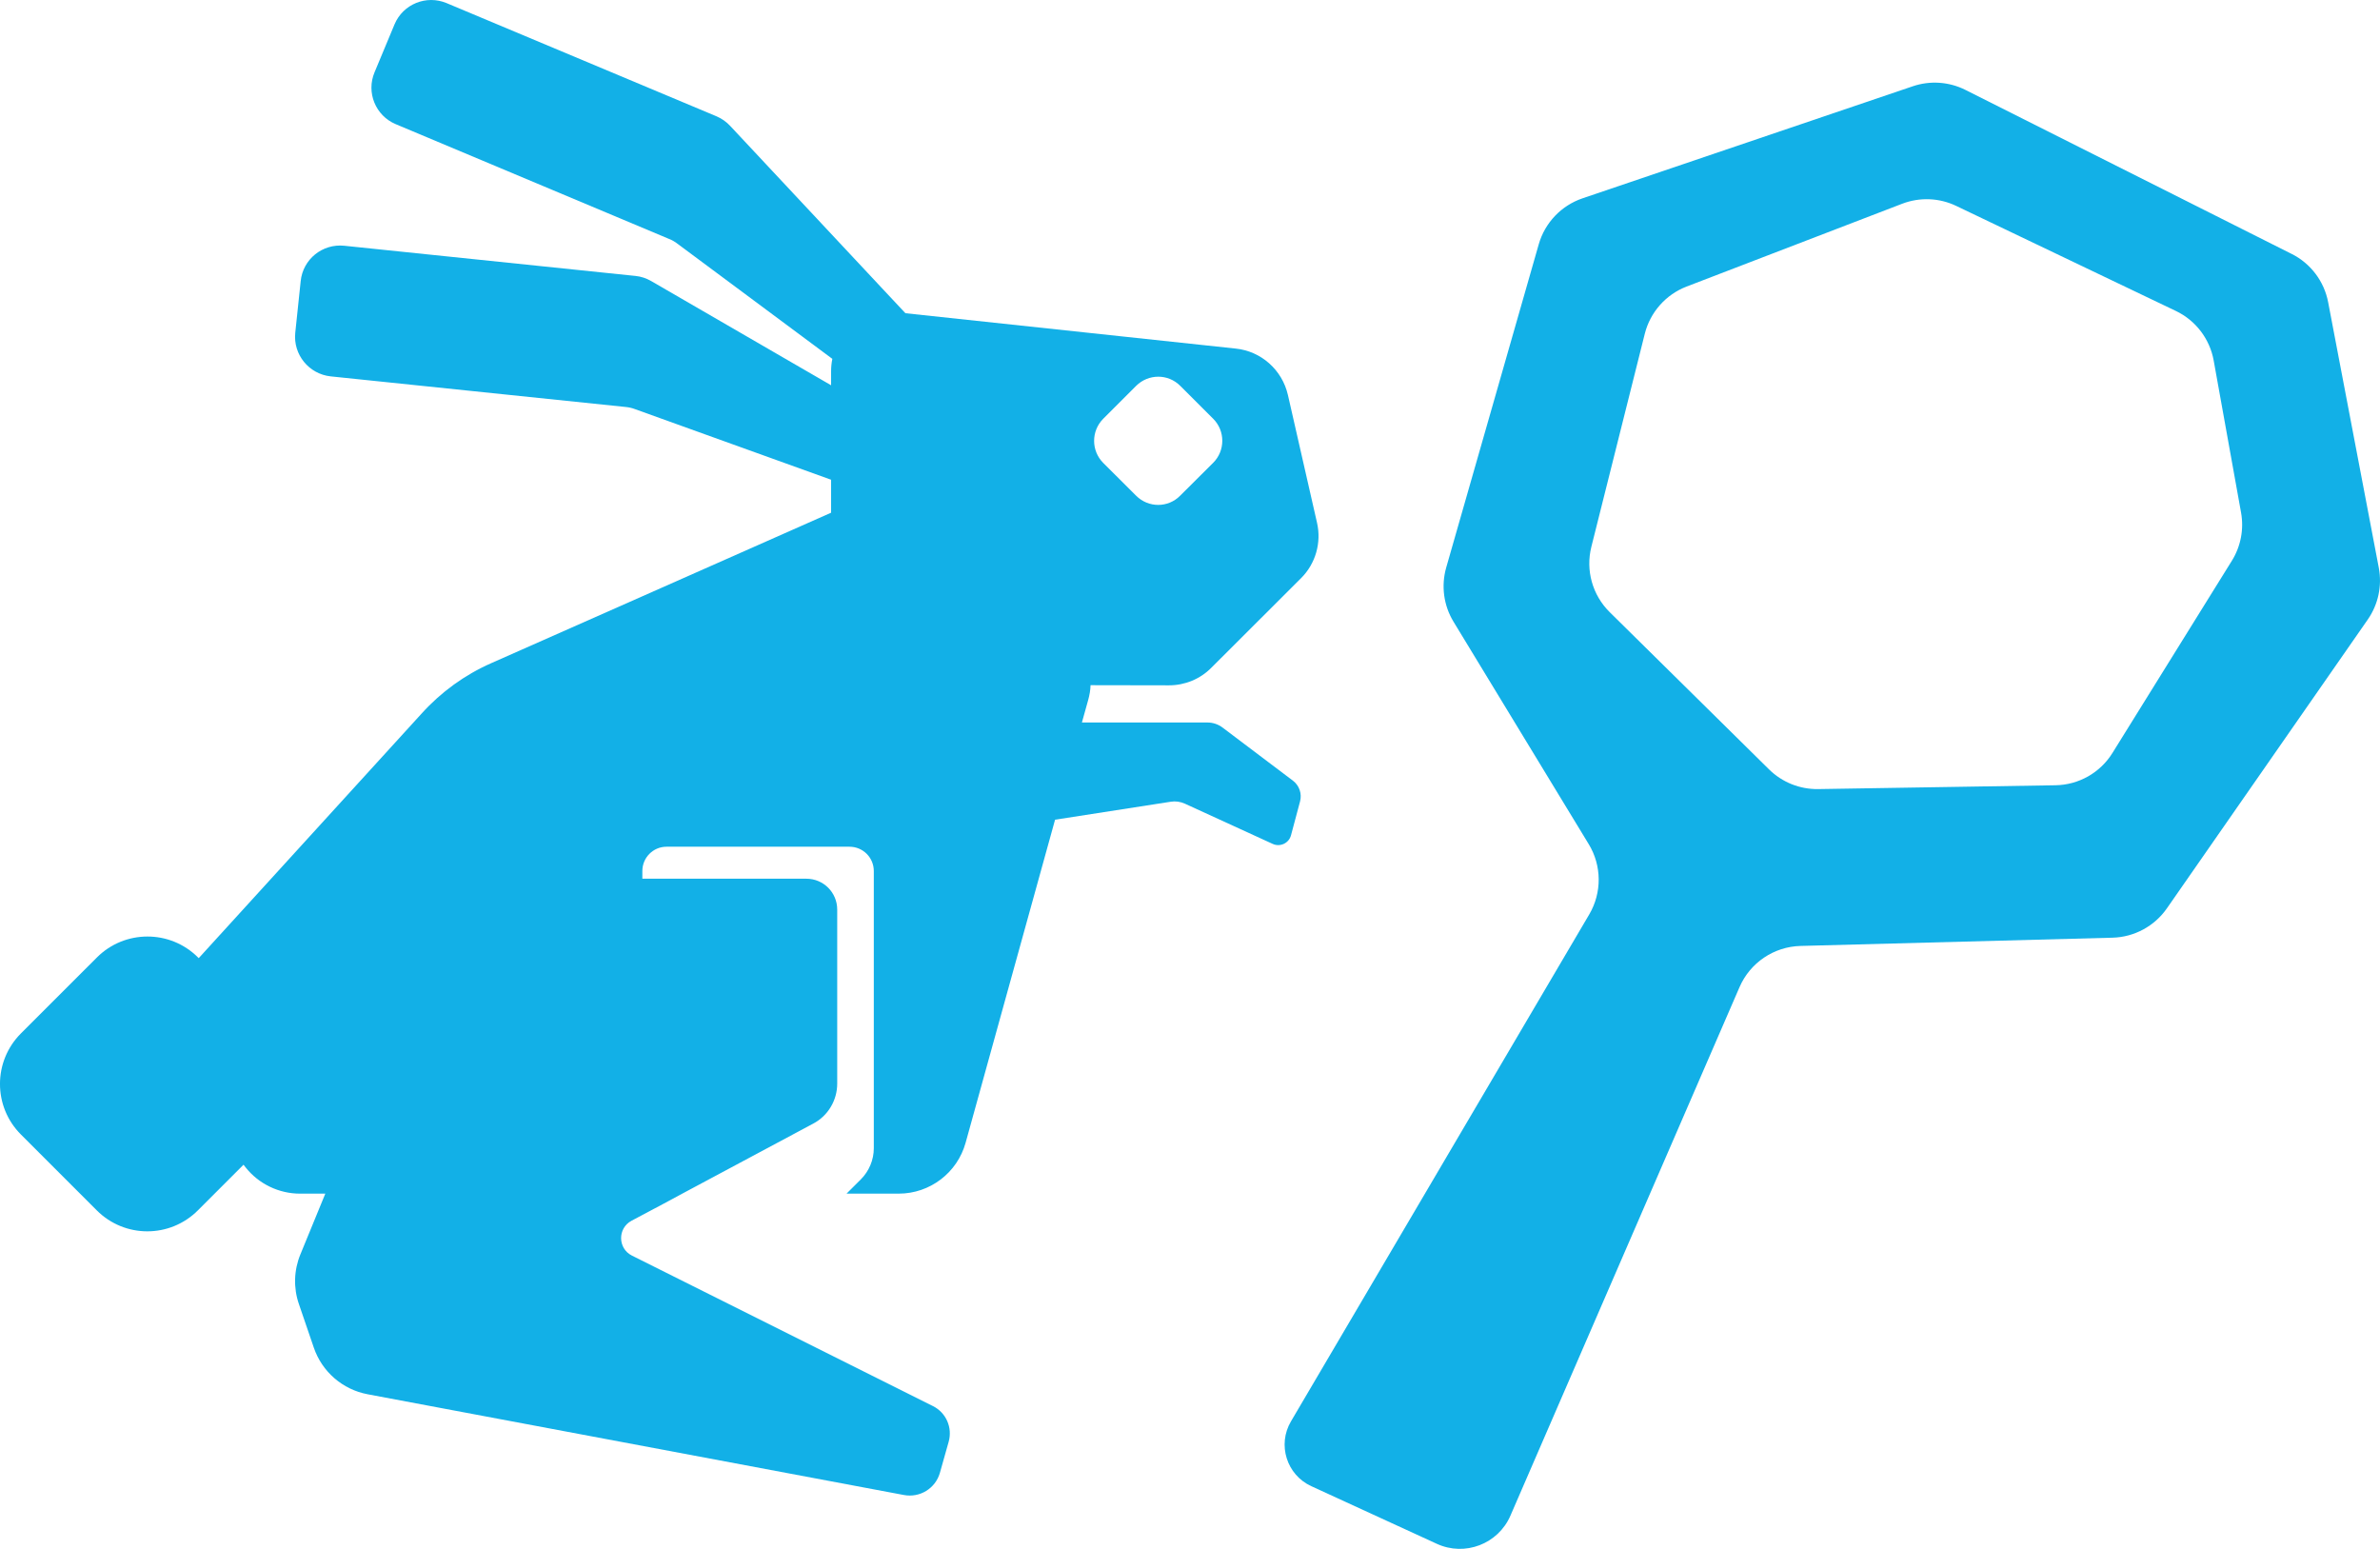
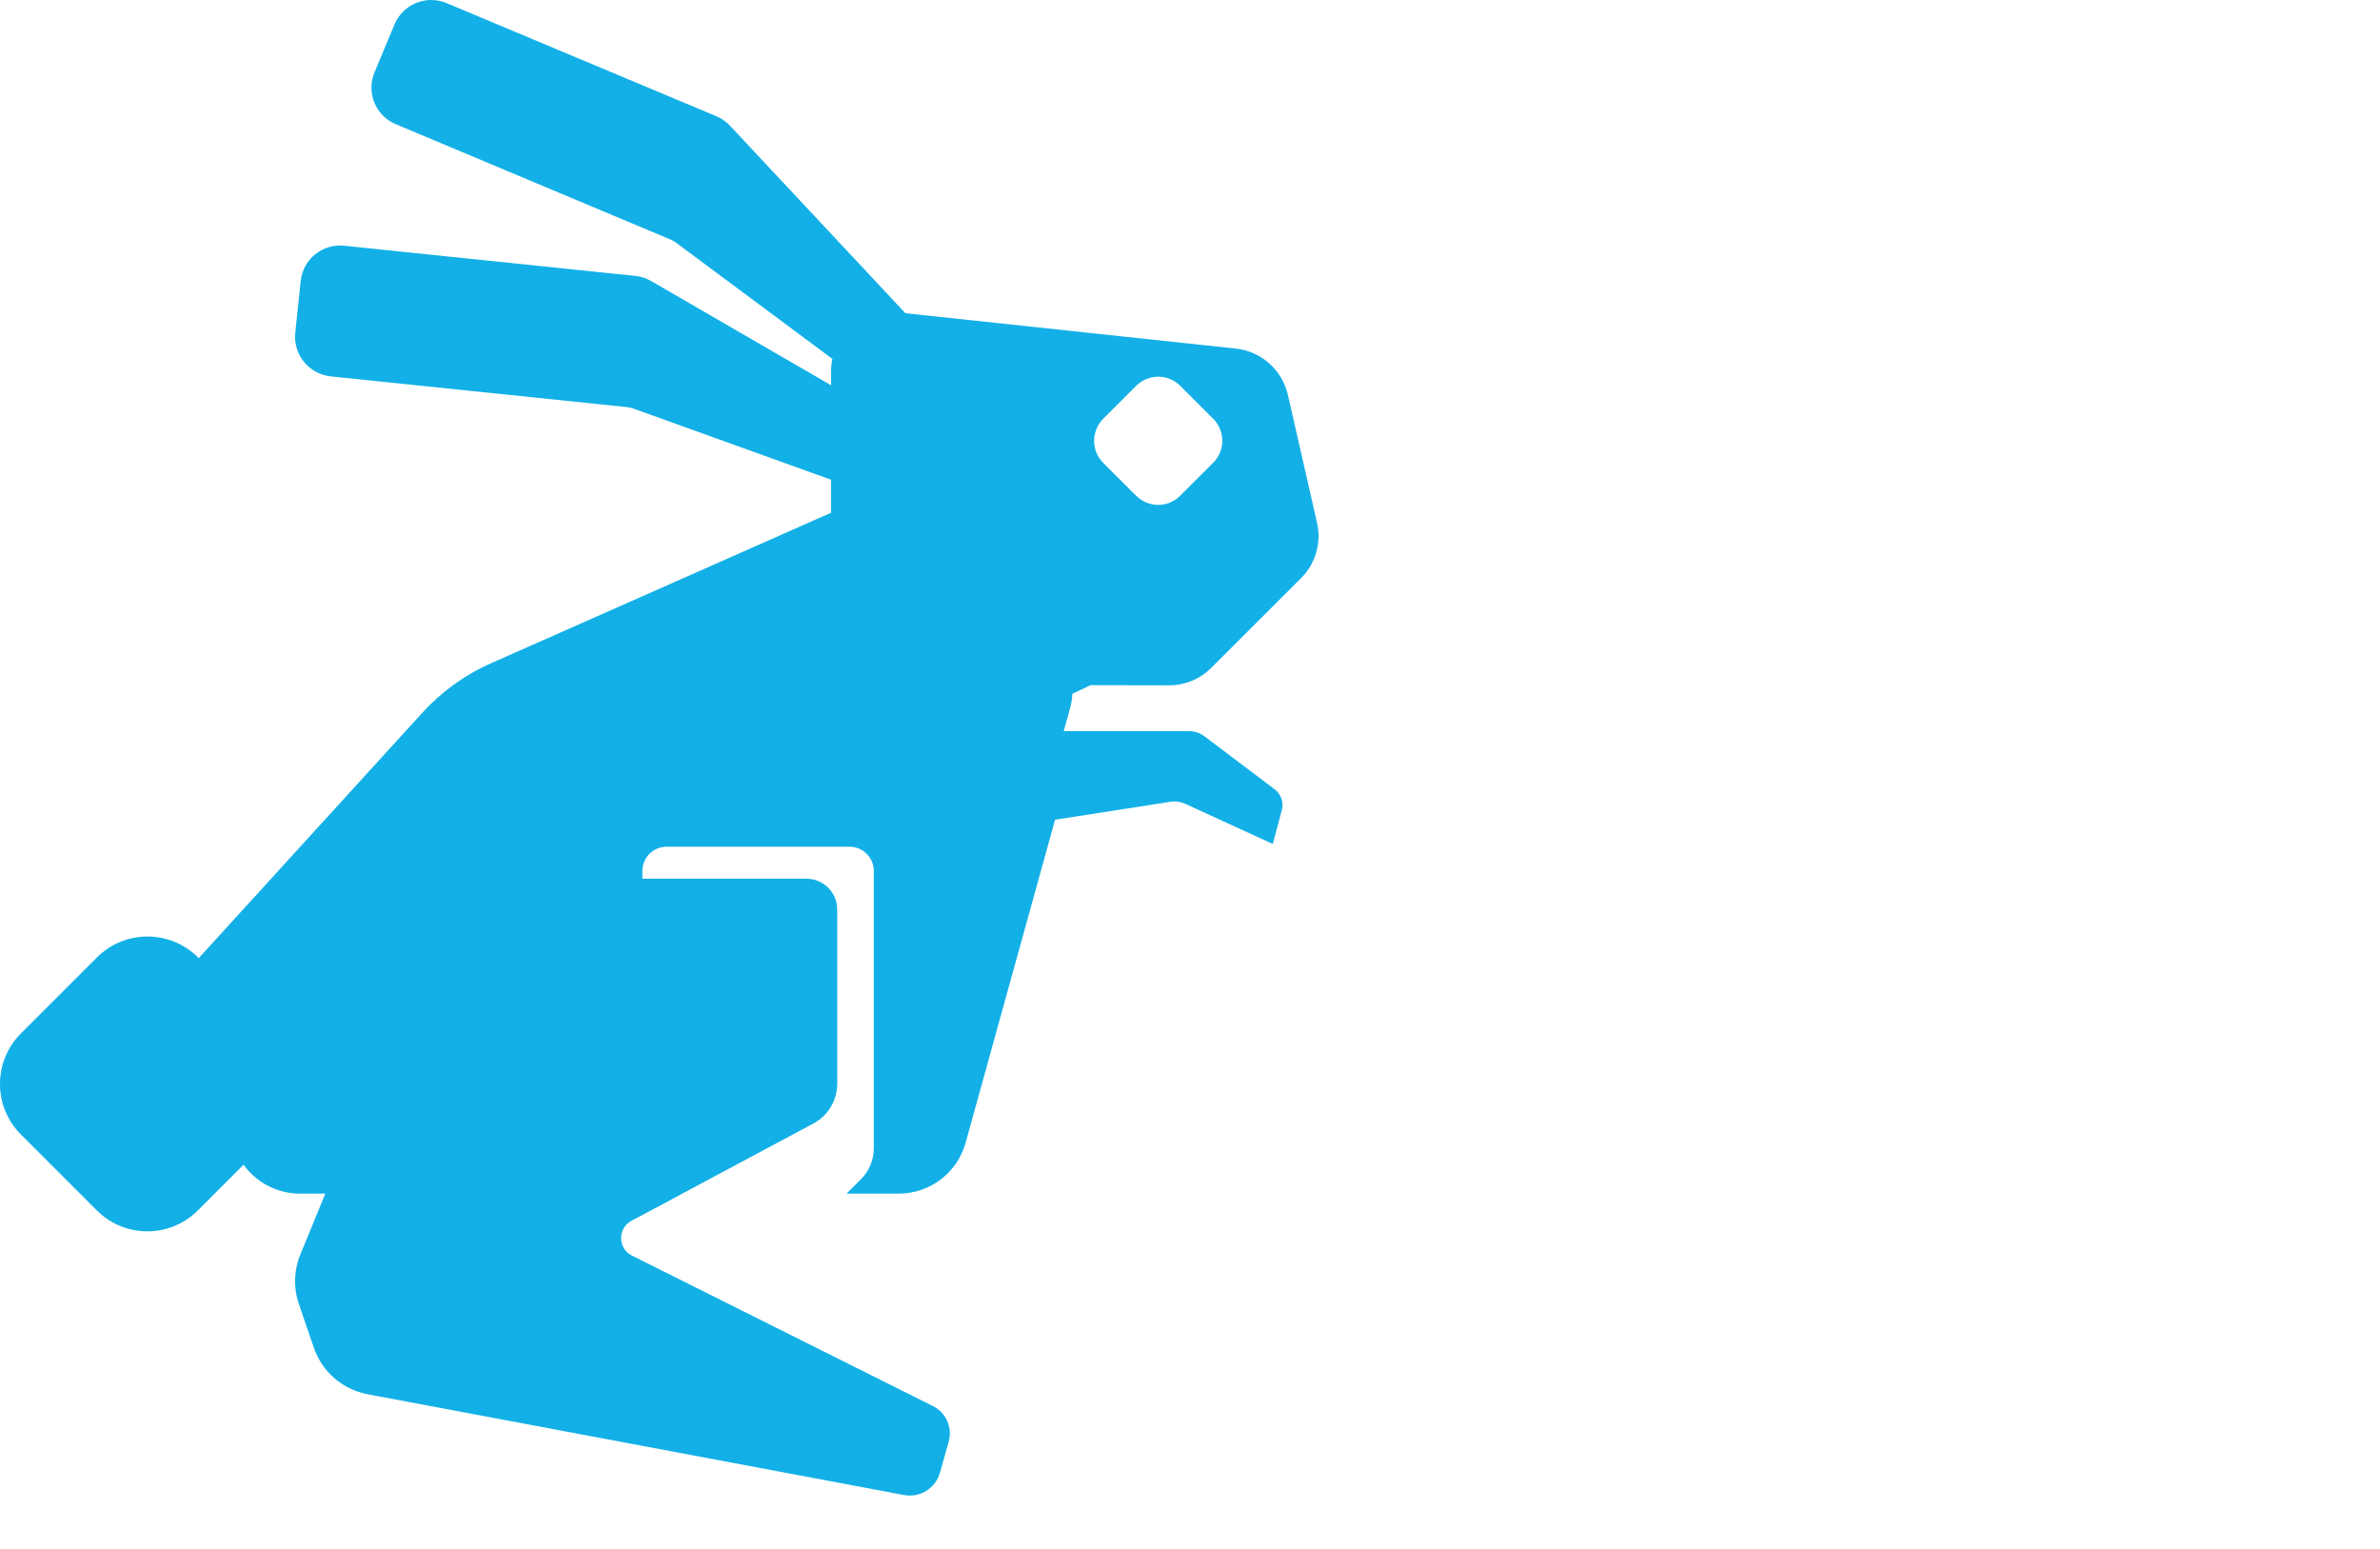
<svg xmlns="http://www.w3.org/2000/svg" id="Capa_2" data-name="Capa 2" viewBox="0 0 665.98 433.39">
  <defs>
    <style> .cls-1 { fill: #12b0e7; } </style>
  </defs>
  <g id="Capa_1-2" data-name="Capa 1">
-     <path class="cls-1" d="M305.16,191.72l21.95.04c4.44,0,8.72-1.75,11.83-4.9l25.15-25.11c4.05-4.05,5.72-9.92,4.44-15.49l-8.14-35.73c-1.6-7.01-7.47-12.27-14.64-13l-92.4-9.89-49.05-52.43c-1.05-1.13-2.33-2.03-3.77-2.65L124.97.87c-5.68-2.37-12.18.28-14.56,5.92l-5.6,13.43c-2.38,5.64.27,12.15,5.92,14.52l76.48,32.11c.86.35,1.64.78,2.34,1.33l43.36,32.23c-.23,1.12-.35,2.29-.35,3.46v3.93l-50.33-29.15c-1.36-.78-2.84-1.29-4.4-1.44l-81.51-8.45c-6.11-.62-11.56,3.78-12.18,9.89l-1.52,14.48c-.62,6.07,3.82,11.52,9.89,12.18l82.52,8.56c.9.08,1.79.28,2.61.59l54.92,19.77v9.23c-31.68,14.01-63.41,28.1-95.13,42.11-7.4,3.27-14.01,8.06-19.43,14.06-20.78,22.81-41.57,45.62-62.39,68.46l-.2-.19c-7.82-7.82-20.51-7.79-28.29,0l-21.26,21.25c-7.82,7.83-7.82,20.48,0,28.3l21.22,21.22c7.82,7.82,20.47,7.82,28.29,0l12.77-12.77.55.7c3.69,4.67,9.34,7.39,15.26,7.39h7.08l-6.97,16.98c-1.83,4.43-1.98,9.38-.43,13.89l4.17,12.19c2.3,6.77,8.06,11.75,15.06,13.07l150.06,28.19c4.47.85,8.83-1.83,10.08-6.19l2.45-8.68c1.13-3.97-.7-8.18-4.4-10.01l-84.23-42.11c-3.97-1.99-4.05-7.63-.12-9.74l9-4.78,5.21-2.81,36.67-19.61c4.12-2.18,6.69-6.5,6.69-11.18v-48.69c0-4.79-3.85-8.64-8.64-8.64h-45.89v-2.14c0-3.78,3.04-6.81,6.77-6.81h51.19c3.77,0,6.81,3.03,6.81,6.81v77.54c0,3.27-1.32,6.42-3.62,8.72l-4.01,4h14.6c8.72,0,16.39-5.83,18.72-14.24l25.03-90.39,32.31-5.02c1.36-.23,2.76-.04,4.05.55l24.56,11.25c2.06.93,4.51-.2,5.1-2.42l2.53-9.46c.58-2.17-.2-4.43-1.95-5.79l-19.7-14.87c-1.24-.94-2.72-1.44-4.28-1.44h-35.11l1.75-6.27c.39-1.4.63-2.77.67-4.17ZM308.7,117.18l9.22-9.22c3.43-3.39,8.92-3.43,12.34,0l9.23,9.22c3.38,3.39,3.38,8.92,0,12.3l-9.27,9.23c-3.38,3.42-8.87,3.42-12.3,0l-9.22-9.19c-3.39-3.42-3.39-8.91,0-12.34Z" />
-     <path class="cls-1" d="M641.28,71.06l-91.3-45.9c-4.58-2.3-9.89-2.67-14.74-1.02l-92.41,31.35c-5.94,2.02-10.52,6.82-12.25,12.85l-25.89,90.44c-1.47,5.13-.73,10.64,2.05,15.2l37.83,62.23c3.66,6.02,3.71,13.57.14,19.64l-83.47,141.86c-3.85,6.54-1.2,14.97,5.69,18.13l35.13,16.13c7.86,3.61,17.15.05,20.59-7.88l64.11-147.89c2.96-6.83,9.61-11.32,17.05-11.52l87.33-2.31c6.08-.16,11.72-3.21,15.2-8.2l56.21-80.81c2.94-4.22,4.05-9.45,3.09-14.51l-14.17-74.29c-1.11-5.84-4.88-10.84-10.2-13.51ZM575.17,219.72l-66.4,1.07c-5.14.08-10.09-1.9-13.75-5.51l-44.6-44.01c-4.82-4.76-6.77-11.7-5.12-18.27l14.95-59.61c1.52-6.04,5.88-10.97,11.7-13.21l60.32-23.17c4.91-1.88,10.37-1.67,15.11.6l61.48,29.4c5.55,2.65,9.49,7.82,10.58,13.87l7.66,42.55c.84,4.66-.08,9.46-2.58,13.48l-33.41,53.78c-3.43,5.53-9.44,8.93-15.94,9.03Z" />
+     <path class="cls-1" d="M305.16,191.72l21.95.04c4.44,0,8.72-1.75,11.83-4.9l25.15-25.11c4.05-4.05,5.72-9.92,4.44-15.49l-8.14-35.73c-1.6-7.01-7.47-12.27-14.64-13l-92.4-9.89-49.05-52.43c-1.05-1.13-2.33-2.03-3.77-2.65L124.97.87c-5.68-2.37-12.18.28-14.56,5.92l-5.6,13.43c-2.38,5.64.27,12.15,5.92,14.52l76.48,32.11c.86.35,1.64.78,2.34,1.33l43.36,32.23c-.23,1.12-.35,2.29-.35,3.46v3.93l-50.33-29.15c-1.36-.78-2.84-1.29-4.4-1.44l-81.51-8.45c-6.11-.62-11.56,3.78-12.18,9.89l-1.52,14.48c-.62,6.07,3.82,11.52,9.89,12.18l82.52,8.56c.9.08,1.79.28,2.61.59l54.92,19.77v9.23c-31.68,14.01-63.41,28.1-95.13,42.11-7.4,3.27-14.01,8.06-19.43,14.06-20.78,22.81-41.57,45.62-62.39,68.46l-.2-.19c-7.82-7.82-20.51-7.79-28.29,0l-21.26,21.25c-7.82,7.83-7.82,20.48,0,28.3l21.22,21.22c7.82,7.82,20.47,7.82,28.29,0l12.77-12.77.55.7c3.69,4.67,9.34,7.39,15.26,7.39h7.08l-6.97,16.98c-1.83,4.43-1.98,9.38-.43,13.89l4.17,12.19c2.3,6.77,8.06,11.75,15.06,13.07l150.06,28.19c4.47.85,8.83-1.83,10.08-6.19l2.45-8.68c1.13-3.97-.7-8.18-4.4-10.01l-84.23-42.11c-3.97-1.99-4.05-7.63-.12-9.74l9-4.78,5.21-2.81,36.67-19.61c4.12-2.18,6.69-6.5,6.69-11.18v-48.69c0-4.79-3.85-8.64-8.64-8.64h-45.89v-2.14c0-3.78,3.04-6.81,6.77-6.81h51.19c3.77,0,6.81,3.03,6.81,6.81v77.54c0,3.27-1.32,6.42-3.62,8.72l-4.01,4h14.6c8.72,0,16.39-5.83,18.72-14.24l25.03-90.39,32.31-5.02c1.36-.23,2.76-.04,4.05.55l24.56,11.25l2.53-9.46c.58-2.17-.2-4.43-1.95-5.79l-19.7-14.87c-1.24-.94-2.72-1.44-4.28-1.44h-35.11l1.75-6.27c.39-1.4.63-2.77.67-4.17ZM308.7,117.18l9.22-9.22c3.43-3.39,8.92-3.43,12.34,0l9.23,9.22c3.38,3.39,3.38,8.92,0,12.3l-9.27,9.23c-3.38,3.42-8.87,3.42-12.3,0l-9.22-9.19c-3.39-3.42-3.39-8.91,0-12.34Z" />
  </g>
</svg>